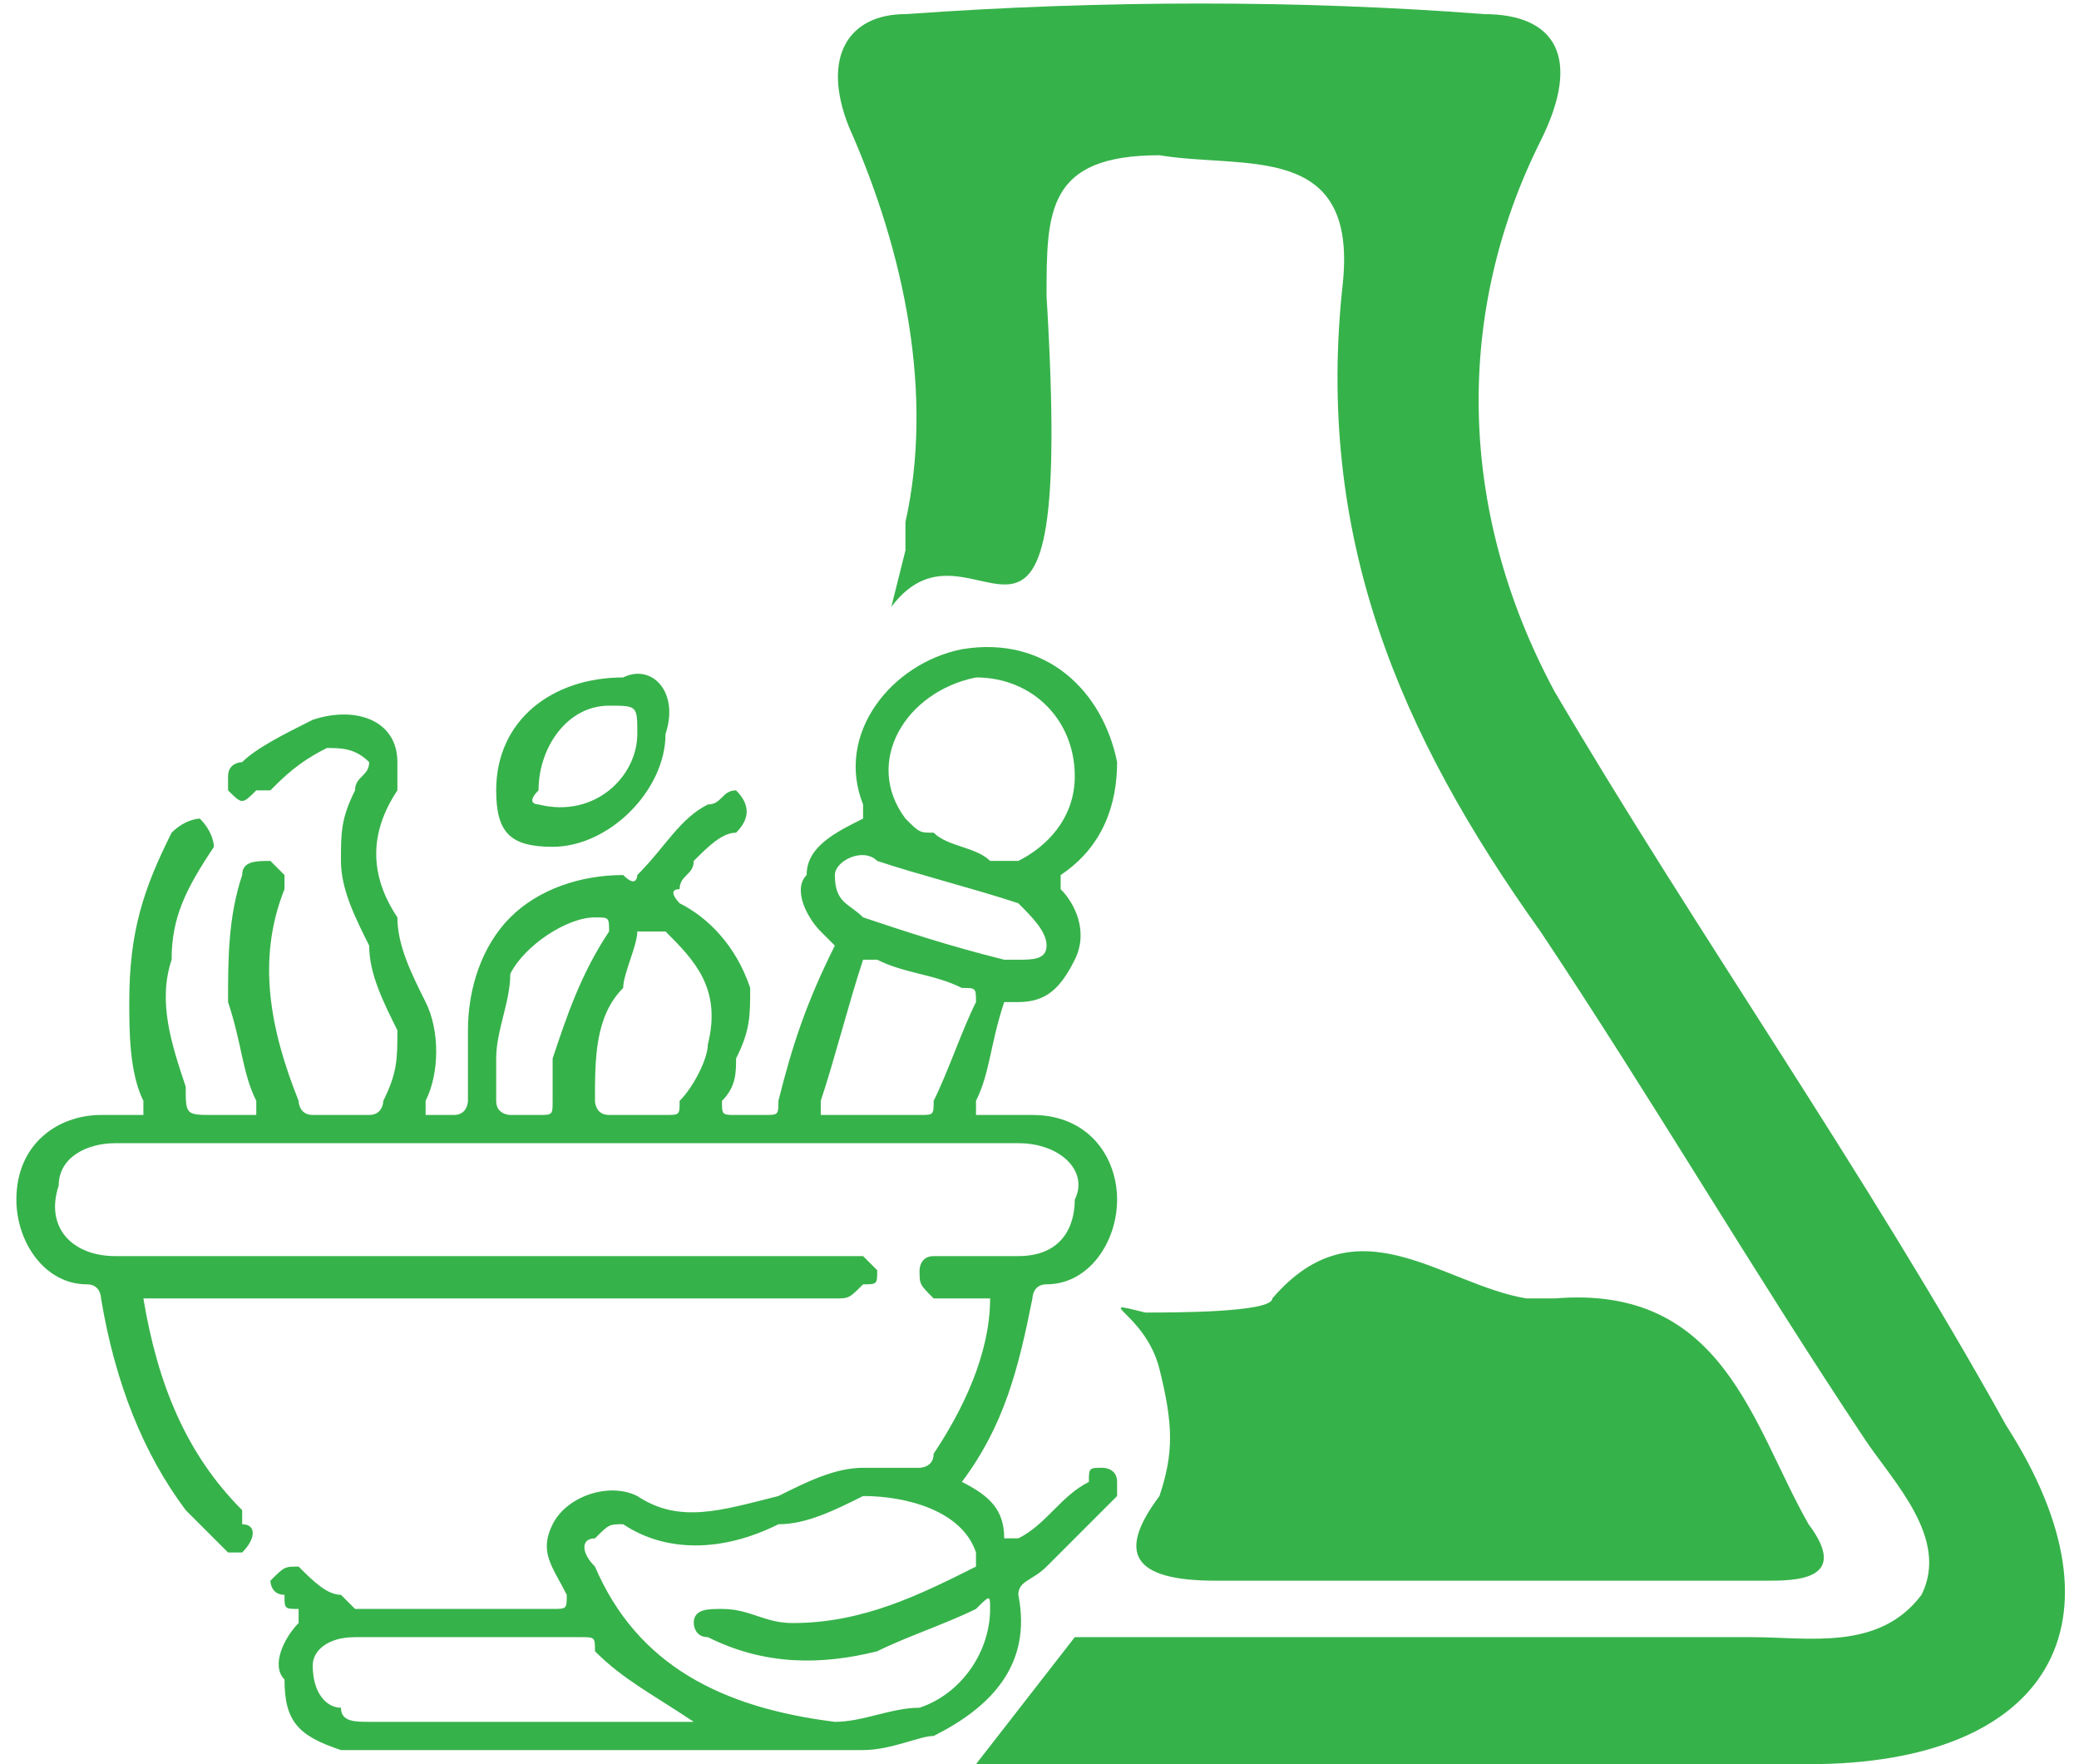
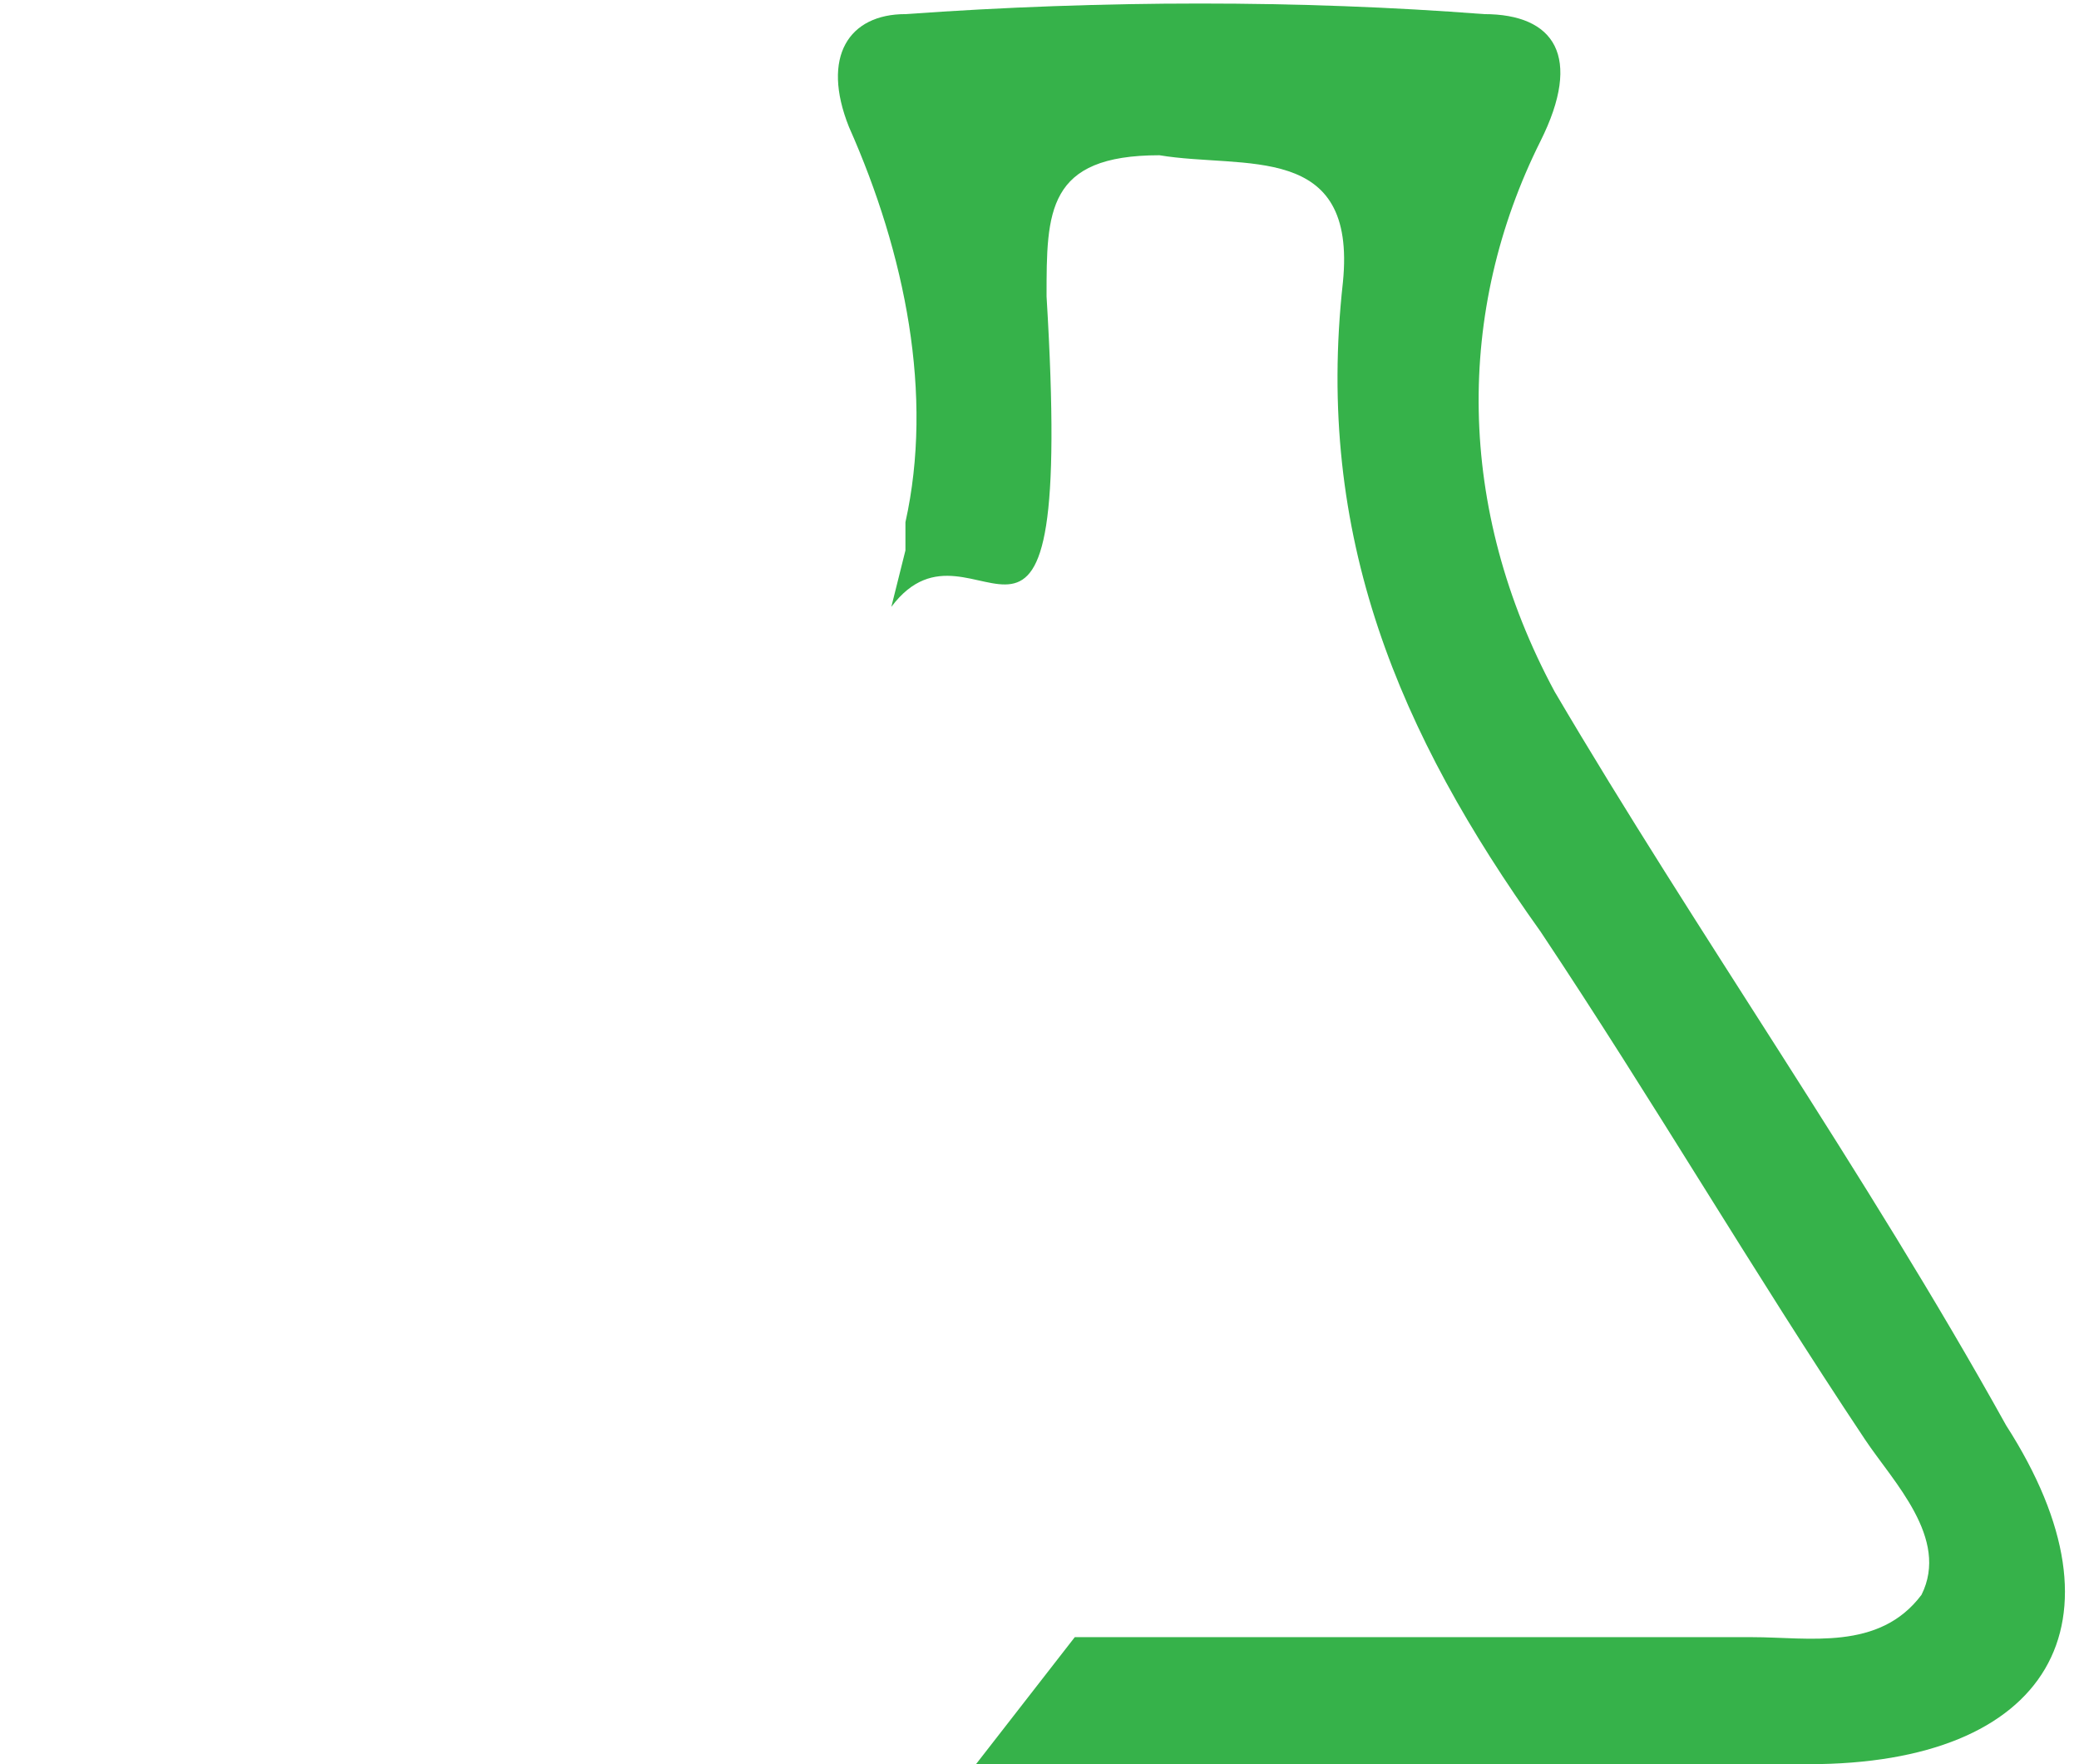
<svg xmlns="http://www.w3.org/2000/svg" xml:space="preserve" width="33px" height="28px" version="1.1" style="shape-rendering:geometricPrecision; text-rendering:geometricPrecision; image-rendering:optimizeQuality; fill-rule:evenodd; clip-rule:evenodd" viewBox="0 0 1.45 1.25">
  <defs>
    <style type="text/css"> .fil0 {fill:#36B24A;fill-rule:nonzero} </style>
  </defs>
  <g id="Layer_x0020_1">
    <g id="_1820315569424">
      <path class="fil0" d="M1.41 1.01c-0.1,-0.18 -0.22,-0.35 -0.32,-0.52 -0.07,-0.13 -0.07,-0.27 -0.01,-0.39 0.03,-0.06 0.01,-0.09 -0.04,-0.09 -0.13,-0.01 -0.27,-0.01 -0.41,0 -0.04,0 -0.06,0.03 -0.04,0.08 0.04,0.09 0.06,0.19 0.04,0.28l0 0.02c0,0 -0.01,0.04 -0.01,0.04 0.06,-0.08 0.13,0.11 0.11,-0.22 0,-0.06 0,-0.1 0.08,-0.1 0.06,0.01 0.14,-0.01 0.13,0.09 -0.02,0.18 0.04,0.32 0.14,0.46 0.08,0.12 0.15,0.24 0.23,0.36 0.02,0.03 0.06,0.07 0.04,0.11 -0.03,0.04 -0.08,0.03 -0.12,0.03 -0.13,0 -0.26,0 -0.39,0 -0.07,0 -0.02,0 -0.09,0l-0.07 0.09c0.07,0 0.08,0 0.15,0 0.15,0 0.29,0 0.44,0 0.17,0 0.23,-0.1 0.14,-0.24z" />
-       <path class="fil0" d="M0.99 1.12c-0.09,0 -0.06,0 -0.14,0 -0.06,0 -0.07,-0.02 -0.04,-0.06 0.01,-0.03 0.01,-0.05 0,-0.09 -0.01,-0.04 -0.05,-0.05 -0.01,-0.04 0.02,0 0.09,0 0.09,-0.01 0.06,-0.07 0.12,-0.01 0.18,0 0.01,0 0.01,0 0.02,0 0.12,-0.01 0.14,0.09 0.18,0.16 0.03,0.04 -0.01,0.04 -0.03,0.04 -0.09,0 -0.17,0 -0.25,0z" />
-       <path class="fil0" d="M0.23 1.24c-0.03,-0.01 -0.04,-0.02 -0.04,-0.05 -0.01,-0.01 0,-0.03 0.01,-0.04 0,0 0,0 0,-0.01 -0.01,0 -0.01,0 -0.01,-0.01 -0.01,0 -0.01,-0.01 -0.01,-0.01 0.01,-0.01 0.01,-0.01 0.02,-0.01 0.01,0.01 0.02,0.02 0.03,0.02 0,0 0.01,0.01 0.01,0.01 0.05,0 0.1,0 0.14,0 0.01,0 0.01,0 0.01,-0.01 -0.01,-0.02 -0.02,-0.03 -0.01,-0.05 0.01,-0.02 0.04,-0.03 0.06,-0.02 0.03,0.02 0.06,0.01 0.1,0 0.02,-0.01 0.04,-0.02 0.06,-0.02 0.01,0 0.03,0 0.04,0 0,0 0.01,0 0.01,-0.01 0.02,-0.03 0.04,-0.07 0.04,-0.11 0,0 0,0 0,0 -0.02,0 -0.03,0 -0.04,0 -0.01,-0.01 -0.01,-0.01 -0.01,-0.02 0,0 0,-0.01 0.01,-0.01 0.02,0 0.04,0 0.06,0 0.03,0 0.04,-0.02 0.04,-0.04 0.01,-0.02 -0.01,-0.04 -0.04,-0.04 -0.04,0 -0.09,0 -0.13,0 -0.17,0 -0.34,0 -0.51,0 -0.02,0 -0.04,0.01 -0.04,0.03 -0.01,0.03 0.01,0.05 0.04,0.05 0,0 0,0 0,0 0.18,0 0.35,0 0.52,0 0,0 0,0 0.01,0 0,0 0.01,0.01 0.01,0.01 0,0.01 0,0.01 -0.01,0.01 -0.01,0.01 -0.01,0.01 -0.02,0.01 -0.16,0 -0.32,0 -0.48,0 0,0 0,0 -0.01,0 0,-0.01 0,0 0,0 0.01,0.06 0.03,0.11 0.07,0.15 0,0 0,0.01 0,0.01 0.01,0 0.01,0.01 0,0.02 0,0 -0.01,0 -0.01,0 -0.01,-0.01 -0.02,-0.02 -0.03,-0.03 -0.03,-0.04 -0.05,-0.09 -0.06,-0.15 0,0 0,-0.01 -0.01,-0.01 -0.03,0 -0.05,-0.03 -0.05,-0.06 0,-0.04 0.03,-0.06 0.06,-0.06 0.01,0 0.02,0 0.03,0 0,0 0,0 0,-0.01 -0.01,-0.02 -0.01,-0.05 -0.01,-0.07 0,-0.05 0.01,-0.08 0.03,-0.12 0.01,-0.01 0.02,-0.01 0.02,-0.01 0.01,0.01 0.01,0.02 0.01,0.02 -0.02,0.03 -0.03,0.05 -0.03,0.08 -0.01,0.03 0,0.06 0.01,0.09 0,0.02 0,0.02 0.02,0.02 0.01,0 0.02,0 0.03,0 0,0 0,0 0,-0.01 -0.01,-0.02 -0.01,-0.04 -0.02,-0.07 0,-0.03 0,-0.06 0.01,-0.09 0,-0.01 0.01,-0.01 0.02,-0.01 0,0 0,0 0.01,0.01 0,0 0,0 0,0.01 -0.02,0.05 -0.01,0.1 0.01,0.15 0,0 0,0.01 0.01,0.01 0.01,0 0.03,0 0.04,0 0.01,0 0.01,-0.01 0.01,-0.01 0.01,-0.02 0.01,-0.03 0.01,-0.05 -0.01,-0.02 -0.02,-0.04 -0.02,-0.06 -0.01,-0.02 -0.02,-0.04 -0.02,-0.06 0,-0.02 0,-0.03 0.01,-0.05 0,-0.01 0.01,-0.01 0.01,-0.02 -0.01,-0.01 -0.02,-0.01 -0.03,-0.01 -0.02,0.01 -0.03,0.02 -0.04,0.03 -0.01,0 -0.01,0 -0.01,0 -0.01,0.01 -0.01,0.01 -0.02,0 0,0 0,-0.01 0,-0.01 0,-0.01 0.01,-0.01 0.01,-0.01 0.01,-0.01 0.03,-0.02 0.05,-0.03 0.03,-0.01 0.06,0 0.06,0.03 0,0.01 0,0.02 0,0.02 -0.02,0.03 -0.02,0.06 0,0.09 0,0.02 0.01,0.04 0.02,0.06 0.01,0.02 0.01,0.05 0,0.07 0,0.01 0,0.01 0,0.01 0.01,0 0.02,0 0.02,0 0.01,0 0.01,-0.01 0.01,-0.01 0,-0.02 0,-0.03 0,-0.05 0,-0.03 0.01,-0.06 0.03,-0.08 0.02,-0.02 0.05,-0.03 0.08,-0.03 0.01,0.01 0.01,0 0.01,0 0.02,-0.02 0.03,-0.04 0.05,-0.05 0.01,0 0.01,-0.01 0.02,-0.01 0.01,0.01 0.01,0.02 0,0.03 -0.01,0 -0.02,0.01 -0.03,0.02 0,0.01 -0.01,0.01 -0.01,0.02 -0.01,0 0,0.01 0,0.01 0.02,0.01 0.04,0.03 0.05,0.06 0,0.02 0,0.03 -0.01,0.05 0,0.01 0,0.02 -0.01,0.03 0,0.01 0,0.01 0.01,0.01 0,0 0.01,0 0.02,0 0.01,0 0.01,0 0.01,-0.01 0.01,-0.04 0.02,-0.07 0.04,-0.11 0,0 0,0 -0.01,-0.01 -0.01,-0.01 -0.02,-0.03 -0.01,-0.04 0,-0.02 0.02,-0.03 0.04,-0.04 0,0 0,0 0,-0.01 -0.02,-0.05 0.02,-0.1 0.07,-0.11 0.06,-0.01 0.1,0.03 0.11,0.08 0,0.03 -0.01,0.06 -0.04,0.08 0,0 0,0.01 0,0.01 0.01,0.01 0.02,0.03 0.01,0.05 -0.01,0.02 -0.02,0.03 -0.04,0.03 -0.01,0 -0.01,0 -0.01,0 -0.01,0.03 -0.01,0.05 -0.02,0.07 0,0 0,0.01 0,0.01 0.02,0 0.03,0 0.04,0 0.04,0 0.06,0.03 0.06,0.06 0,0.03 -0.02,0.06 -0.05,0.06 -0.01,0 -0.01,0.01 -0.01,0.01 -0.01,0.05 -0.02,0.09 -0.05,0.13 0,0 0,0 0,0 0.02,0.01 0.03,0.02 0.03,0.04 0,0 0.01,0 0.01,0 0.02,-0.01 0.03,-0.03 0.05,-0.04 0,-0.01 0,-0.01 0.01,-0.01 0,0 0.01,0 0.01,0.01 0,0 0,0.01 0,0.01 -0.02,0.02 -0.04,0.04 -0.05,0.05 -0.01,0.01 -0.02,0.01 -0.02,0.02 0.01,0.05 -0.02,0.08 -0.06,0.1 -0.01,0 -0.03,0.01 -0.05,0.01 -0.12,0 -0.25,0 -0.37,0zm0.35 -0.02c0.02,0 0.04,-0.01 0.06,-0.01 0.03,-0.01 0.05,-0.04 0.05,-0.07 0,-0.01 0,-0.01 -0.01,0 -0.02,0.01 -0.05,0.02 -0.07,0.03 -0.04,0.01 -0.08,0.01 -0.12,-0.01 -0.01,0 -0.01,-0.01 -0.01,-0.01 0,-0.01 0.01,-0.01 0.02,-0.01 0.02,0 0.03,0.01 0.05,0.01 0.05,0 0.09,-0.02 0.13,-0.04 0,0 0,0 0,-0.01 -0.01,-0.03 -0.05,-0.04 -0.08,-0.04 -0.02,0.01 -0.04,0.02 -0.06,0.02 -0.04,0.02 -0.08,0.02 -0.11,0 -0.01,0 -0.01,0 -0.02,0.01 -0.01,0 -0.01,0.01 0,0.02 0.03,0.07 0.09,0.1 0.17,0.11zm0.17 -0.67c0,-0.04 -0.03,-0.07 -0.07,-0.07 -0.05,0.01 -0.08,0.06 -0.05,0.1 0.01,0.01 0.01,0.01 0.02,0.01 0.01,0.01 0.03,0.01 0.04,0.02 0.01,0 0.01,0 0.02,0 0.02,-0.01 0.04,-0.03 0.04,-0.06zm-0.27 0.67c-0.03,-0.02 -0.05,-0.03 -0.07,-0.05 0,-0.01 0,-0.01 -0.01,-0.01 -0.04,0 -0.09,0 -0.14,0 -0.01,0 -0.01,0 -0.02,0 -0.02,0 -0.03,0.01 -0.03,0.02 0,0.02 0.01,0.03 0.02,0.03 0,0.01 0.01,0.01 0.02,0.01 0.07,0 0.14,0 0.22,0 0,0 0,0 0.01,0zm0.13 -0.43c0.01,0 0.02,0 0.03,0 0.01,0 0.01,0 0.01,-0.01 0.01,-0.02 0.02,-0.05 0.03,-0.07 0,-0.01 0,-0.01 -0.01,-0.01 -0.02,-0.01 -0.04,-0.01 -0.06,-0.02 -0.01,0 -0.01,0 -0.01,0 -0.01,0.03 -0.02,0.07 -0.03,0.1 0,0.01 0,0.01 0,0.01 0.01,0 0.02,0 0.04,0zm-0.17 0c0.01,0 0.02,0 0.02,0 0.01,0 0.01,0 0.01,-0.01 0.01,-0.01 0.02,-0.03 0.02,-0.04 0.01,-0.04 -0.01,-0.06 -0.03,-0.08 -0.01,0 -0.01,0 -0.02,0 0,0.01 -0.01,0.03 -0.01,0.04 -0.02,0.02 -0.02,0.05 -0.02,0.08 0,0 0,0.01 0.01,0.01 0,0 0.01,0 0.02,0zm0.27 -0.11c0.01,0 0.02,0 0.02,-0.01 0,-0.01 -0.01,-0.02 -0.02,-0.03 -0.03,-0.01 -0.07,-0.02 -0.1,-0.03 -0.01,-0.01 -0.03,0 -0.03,0.01 0,0.02 0.01,0.02 0.02,0.03 0.03,0.01 0.06,0.02 0.1,0.03 0,0 0,0 0.01,0zm-0.37 0.07c0,0.01 0,0.02 0,0.03 0,0.01 0.01,0.01 0.01,0.01 0.01,0 0.02,0 0.02,0 0.01,0 0.01,0 0.01,-0.01 0,-0.01 0,-0.02 0,-0.03 0.01,-0.03 0.02,-0.06 0.04,-0.09 0,-0.01 0,-0.01 -0.01,-0.01 -0.02,0 -0.05,0.02 -0.06,0.04 0,0.02 -0.01,0.04 -0.01,0.06z" />
-       <path class="fil0" d="M0.43 0.48c0.02,-0.01 0.04,0.01 0.03,0.04 0,0.04 -0.04,0.08 -0.08,0.08 -0.03,0 -0.04,-0.01 -0.04,-0.04 0,-0.05 0.04,-0.08 0.09,-0.08zm-0.06 0.08c-0.01,0.01 0,0.01 0,0.01 0.04,0.01 0.07,-0.02 0.07,-0.05 0,-0.02 0,-0.02 -0.02,-0.02 -0.03,0 -0.05,0.03 -0.05,0.06z" />
    </g>
  </g>
</svg>